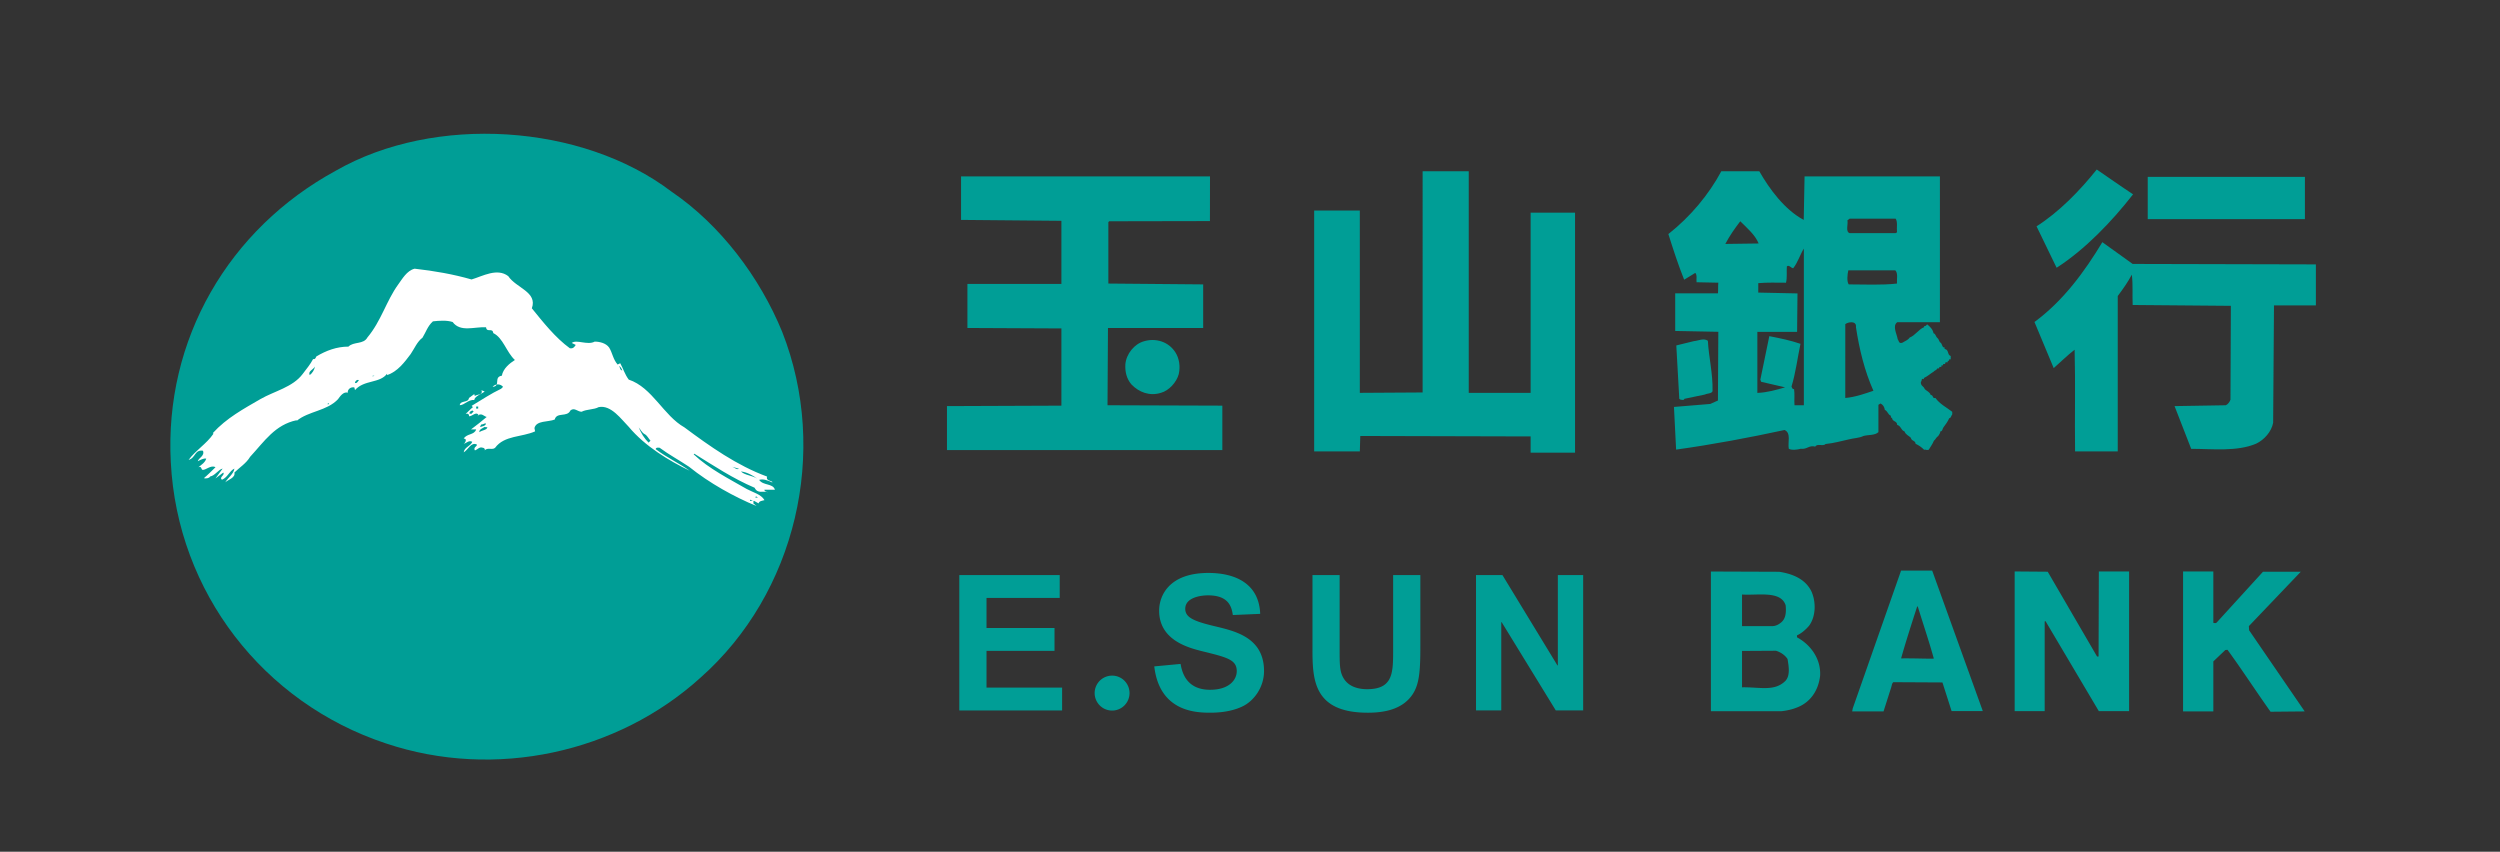
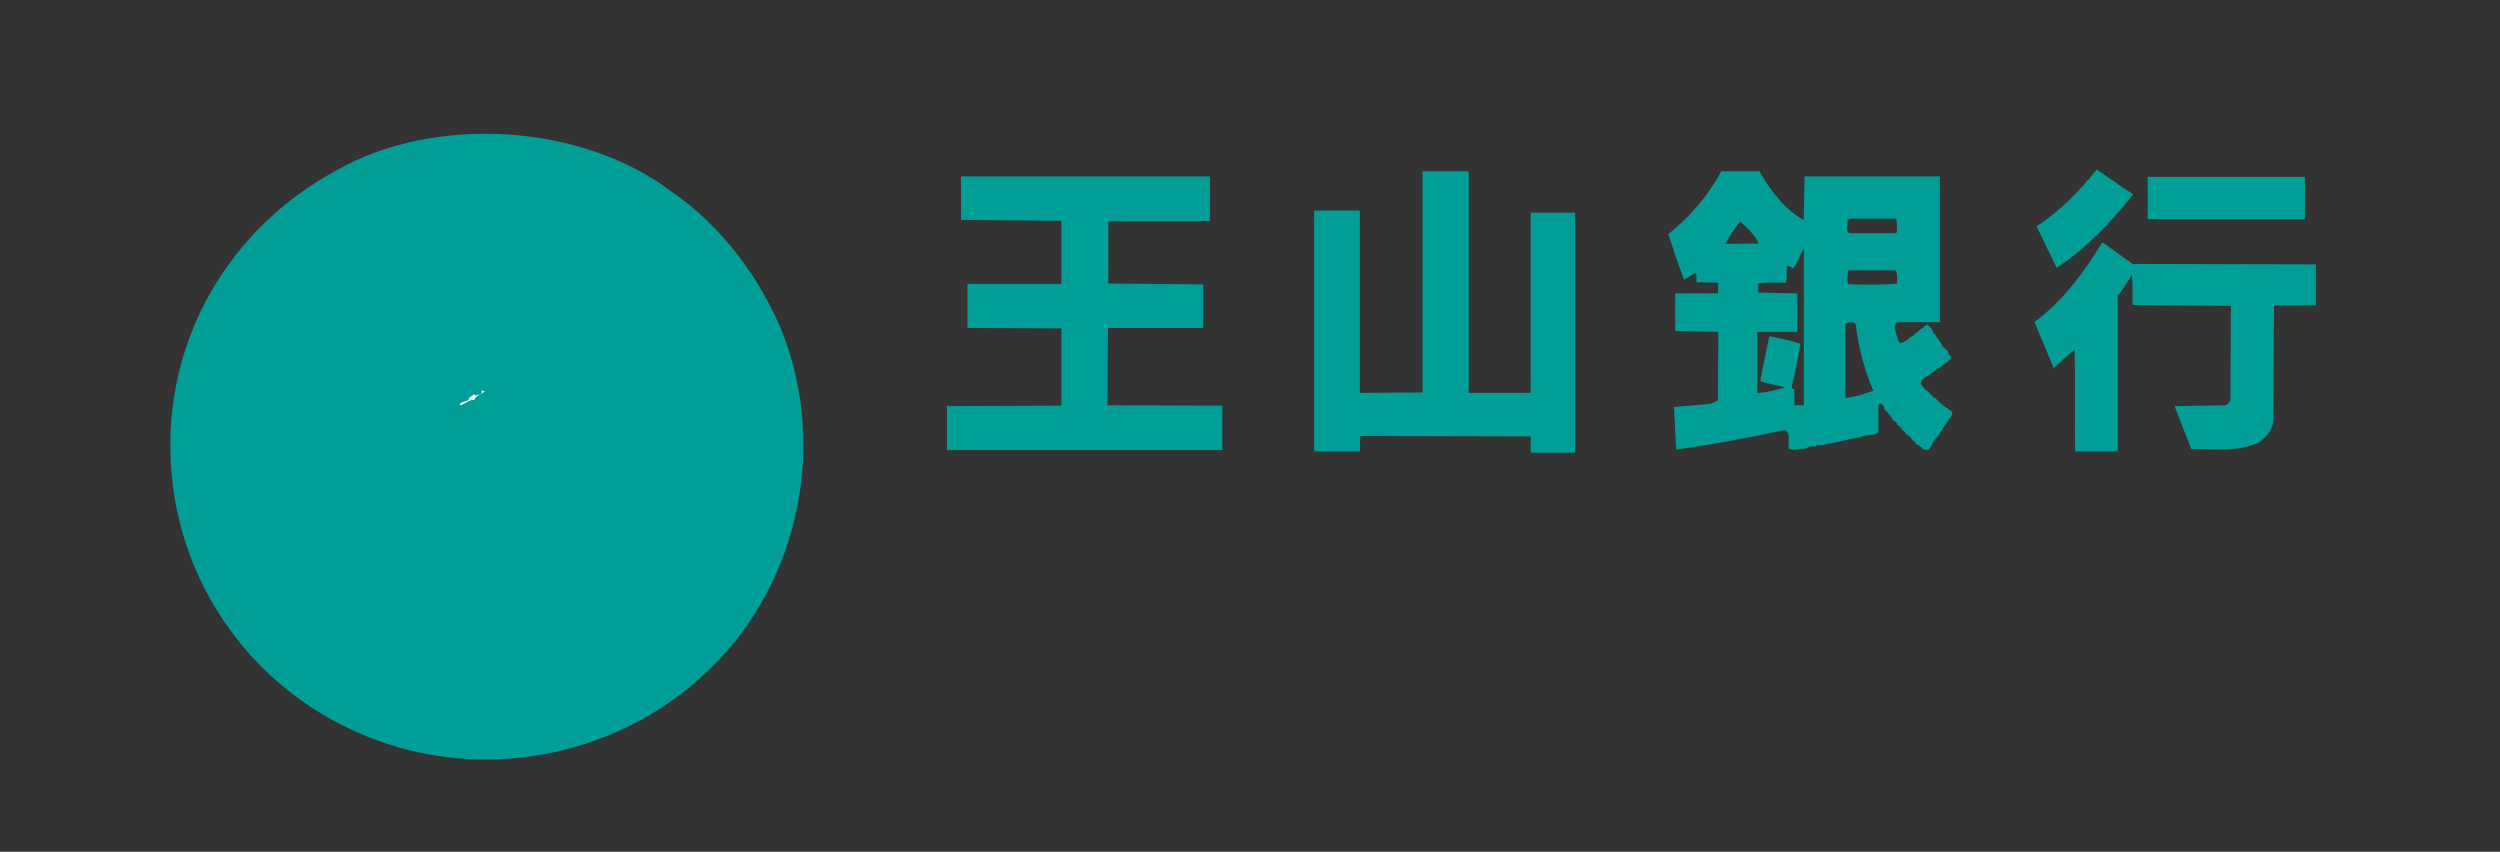
<svg xmlns="http://www.w3.org/2000/svg" id="圖層_1" viewBox="0 0 384.94 131.15" style="enable-background:new 0 0 384.94 131.15">
  <rect x="0" y="0" width="384.94" height="131.15" fill="#333333" stroke="none" />
  <style>.st0{fill:#009e96}.st1{fill:#fff}</style>
  <switch>
    <g>
      <path class="st0" d="M330.7 27.23h24.2v6.51h-24.2zM328.44 29.92c-3.22 4.14-7.37 8.48-11.77 11.31l-3.09-6.38c3.42-2.17 6.64-5.46 9.27-8.75 1.85 1.26 3.69 2.57 5.59 3.82zM226.15 60.49h9.53V32.75h6.84V69.7h-6.84v-2.5l-26.23-.07-.07 2.37h-7.03V32.42h7.03v28.07l9.67-.06V26.37h7.1zM186.3 34.04l-15.51.03-.13.13v9.46l14.6.13v6.71H170.6l-.07 11.9 17.68.06v6.84h-42.4v-6.77l17.62-.07V50.57l-14.47-.07v-6.78h14.47V34l-15.45-.14v-6.7h38.33zM356.59 40.71v6.31h-6.45l-.13 18.08c-.26 1.38-1.38 2.63-2.63 3.22-2.96 1.25-6.71.79-9.99.79l-2.56-6.58 7.89-.13c.33-.13.59-.52.72-.85l.06-14.46-15.12-.13c-.07-1.57.06-3.22-.13-4.67-.59 1.12-1.38 2.24-2.17 3.29V69.5h-6.57c-.07-5.19.07-10.45-.07-15.65-1.12.86-2.17 1.91-3.22 2.83l-2.96-7.1c4.47-3.29 7.76-7.83 10.45-12.29l4.67 3.35 28.21.07zM298.01 61.28c-.53.13-.26-.46-.73-.46-.13-.46-.59-.59-.92-.91-.13-.46-.66-.46-.59-1.12.2-.06 0-.66.46-.39v-.2c.59-.26.98-.66 1.51-.98.13-.2.46-.2.52-.46.07-.06.2 0 .33-.06v-.13c.06-.13.26-.06.33-.06v-.2c.06-.13.2 0 .26-.06v-.13c.06-.13.26-.06.33-.06v-.2c.13-.13.26-.07.39-.07v-.2c0-.06.13 0 .2-.06v-.13c.06-.13.2-.06.26-.06v-.53c-.53-.13-.26-.92-.86-1.06-.2 0 .06-.39-.27-.26-.26-.27-.2-.66-.53-.79-.13-.2-.2-.53-.39-.66-.26-.2-.26-.66-.59-.72-.13-.66-.59-1.06-.99-1.38-.13.13-.2.33-.46.26 0 .06.06.2-.06.2-.79.33-1.32 1.25-2.17 1.58-.26.4-.72.53-1.12.79-.59.2-.53-.33-.72-.53-.13-.85-.86-2.04-.07-2.63h6.57V27.16h-20.84l-.13 6.7c-2.95-1.58-5.26-4.73-6.84-7.49h-5.85c-1.9 3.55-4.73 6.97-8.15 9.67.72 2.3 1.51 4.73 2.43 7.03l1.71-1.05c.33.33.13.99.2 1.44l3.35.07c-.06.52 0 1.12-.06 1.64h-6.58v5.79l6.64.13-.06 10.58-1.18.53-5.59.46.33 6.57c5.65-.79 11.24-1.84 16.7-3.02 1.05.46.46 1.91.65 2.89.46.27 1.38.13 1.84 0 .99.13 1.25-.59 2.24-.33.26-.53 1.25 0 1.57-.4 1.32-.13 2.43-.46 3.62-.72.72-.19 1.57-.19 2.23-.52.72-.2 1.78-.07 2.3-.59v-4.21l.33-.2c.39.2.59.53.66.99.39.13.46.66.85.86.2 0-.06.46.26.33 0 .66.79.46.79 1.12.59.13.59.85 1.12.99.2.53.66.66.99.99.07.53.72.4.72.92.53.26.92.52 1.31.92.46-.07.26.13.72 0 .26-.46.59-.86.79-1.38.26-.2.4-.59.66-.72.13-.26.33-.39.33-.72.33 0 .33-.4.46-.59.33-.46.66-.86.92-1.45.26 0 .26-.33.46-.59v-.39c-.88-.68-1.94-1.21-2.59-2.13zm-30.05-27.21c1.05 1.05 2.3 2.1 2.83 3.42l-5.13.07c.66-1.26 1.45-2.38 2.3-3.49zm9.79 28.33h-1.44c-.07-.85.06-1.71-.07-2.49-.27.06-.33-.27-.39-.4.66-2.17.92-4.4 1.38-6.57-1.51-.52-3.15-.86-4.8-1.18l-1.38 6.7.13.33 3.68.85c-1.38.4-2.7.79-4.27.86v-9.4h6.12l.06-5.92-6.04-.13V43.6c1.38-.13 2.83-.07 4.27-.07.2-.79.07-1.64.13-2.5.33-.33.66.27.98.27.73-.92 1.06-2.1 1.64-3.03V62.4zm6.71-28.47.33-.26h7.1c.33.52.13 1.38.2 2.1l-.2.13h-7.1c-.66-.26-.2-1.31-.33-1.97zm-.33 27.35V49.91c.39-.33 1.78-.59 1.64.46.52 3.42 1.32 6.71 2.69 9.8-1.37.46-2.82.98-4.33 1.11zm.53-17.49c-.33-.46-.2-1.58-.06-2.17h7.23c.46.46.2 1.38.26 2.04-2.37.27-5 .13-7.43.13z" />
-       <path class="st0" d="M259.35 61.41c1.05-.2 2.1-.46 3.16-.66.39-.2 1.05-.13 1.18-.52.07-2.7-.59-5.26-.72-7.76-.66-.46-1.45 0-2.17.06-.92.2-1.78.46-2.69.66l.46 8.22.2.13c.25.01.52.14.58-.13zM180.98 54.25c.59.92.79 2.17.52 3.35-.33 1.25-1.51 2.56-2.76 2.89-1.71.53-3.35-.07-4.54-1.31-.72-.86-.99-1.91-.92-3.09.13-1.58 1.38-3.15 2.89-3.55 1.78-.53 3.76.06 4.81 1.71z" />
      <g>
        <path class="st0" d="M120.44 51.1c7.26 18.46 2.12 40.26-12.61 53.27-12.71 11.51-31.58 15.75-48.43 10.09-18.87-6.25-32.08-23.3-33.1-43.28-1.01-18.87 8.88-35.92 25.43-44.91 15.14-8.67 37.84-7.26 51.66 3.23 7.57 5.15 13.62 13.22 17.05 21.6z" />
-         <path class="st1" d="M72.61 43.03c1.72-.51 3.94-1.82 5.65-.51 1.21 1.83 4.54 2.43 3.63 4.95 1.72 2.12 3.63 4.54 5.85 6.15.51.1.71-.2.91-.51l-.61-.3c.71-.6 2.42.4 3.53-.21.71 0 1.72.21 2.22.91.51.81.6 1.82 1.31 2.62l.4-.2c.5.9.7 1.71 1.31 2.52 3.64 1.21 5.35 5.54 8.58 7.36 3.94 2.93 8.07 5.86 12.72 7.57-.2.6.5.6.8.81v.1c-.6-.3-1.4-.6-2.02-.4.61.91 2.13.5 2.43 1.52h-1.62c0 .3.4.3.6.4-.8-.3-1.61.3-2.11-.71-3.33-1.41-6.36-3.43-9.28-5.24l-.1.1c2.33 2.21 5.55 3.82 8.18 5.34.91.5 2.22.81 2.72 1.71-.31.1-.81.1-.91.5l-.71-.4c-.2.1 0 .3-.1.4l.5.41c-3.43-1.41-7.26-3.53-10.39-6.05-1.51-1.01-3.03-1.82-4.54-2.93-.21 0-.5-.1-.61.21 1.72 1.31 3.53 2.11 5.24 3.33-3.13-1.51-6.86-3.74-9.38-6.76-1.11-1.11-2.72-3.44-4.64-3.03-.71.4-1.82.3-2.62.71-.61 0-1.11-.71-1.72-.2-.5 1.1-2.11.2-2.42 1.4-1.01.41-2.82.11-3.12 1.31l.1.51c-2.01.91-4.74.6-6.15 2.52-.4.41-1.2-.1-1.61.41.1-.2-.1-.41-.3-.41-.51-.2-.81.3-1.21.41-.3-.51.4-.61.3-.91-.91-.41-1.31.8-2.02 1.21.1-.81 1.02-.91 1.32-1.62-.51-.3-.91.21-1.32.31.21-.1.61-.81 0-.81.51-.81 1.62-.51 1.92-1.41h-.8c.8-.6 1.71-1.31 2.42-1.92-.3 0-.91-.81-1.41-.1 0-.1.2-.2.1-.29-.4-.41-.91.29-1.42.29 0 .1.1-.29-.2-.4h-.3c.3-.21.71-.71 1.11-1.01l-.2-.2c1.52-.91 3.03-1.92 4.54-2.63l.3-.29c-.4-.51-1.21-.51-1.61 0 1.31-.11.1-1.52 1.42-1.72.2-1.11 1.21-1.91 2.01-2.42-1.31-1.21-1.82-3.43-3.33-4.14-.1-.9-1.01 0-1.11-.9-1.81-.1-3.94.81-5.15-.81-.91-.3-2.12-.2-3.03-.1-.81.71-1.11 1.72-1.61 2.52-.81.6-1.21 1.62-1.82 2.52-.91 1.21-2.02 2.72-3.63 3.23v-.21c-1.11 1.51-3.53.91-4.94 2.52l-.1-.41c-.51-.09-.91.2-1.01.61v.2c-.7-.2-1.21.61-1.51 1.01-1.71 1.82-4.54 1.82-6.36 3.33-.2.1.1 0 0-.1-3.33.7-4.94 3.22-7.17 5.64-.6 1.01-1.61 1.62-2.42 2.42.2.81-1 1.11-1.41 1.51.41-.7 1.31-1.31 1.41-2.12-.8.4-1 1.32-1.91 1.72-.5-.4.5-.71.2-1.11l-1.21.91 1.11-1.52c-.6.1-1.21 1.11-1.91 1.21-.2.3-.51.3-.91.3v-.1c.4-.31 1.11-1.02 1.72-1.62-.71-.41-1.51.5-2.02.4-.2-.1-.1-.6-.61-.4.5-.41 1.01-.71 1.21-1.32-.4-.1-.9.2-1.31.4.1-.51 1.11-.81.8-1.62-1.31-.2-1.11 1.11-2.21 1.41 1.11-1.51 2.72-2.42 3.83-4.03l-.1-.1c2.11-2.32 4.74-3.73 7.36-5.25 2.12-1.21 4.95-1.82 6.46-3.83.61-.81 1.21-1.52 1.62-2.32.3.1.41-.2.5-.4 1.51-.9 3.13-1.51 4.94-1.51.8-.81 2.32-.3 2.92-1.41 2.12-2.52 2.92-5.65 4.75-8.17.6-.81 1.31-2.12 2.52-2.42 3.02.34 5.95.85 8.77 1.66z" />
        <path class="st0" d="m95.12 55.03-.41-1.31.41 1.11zM95.82 57.05c-.4-.1-.3-.4-.5-.71.2.11.4.4.5.71zM47.69 57.76c-.3-.61.51-.81.81-1.32-.1.51-.4 1.01-.81 1.32zM57.38 57.96v-.11h.3zM55.26 58.56c-.2.2-.31.51-.6.4 0-.3.4-.6.6-.4z" />
        <path class="st1" d="M74.63 60.28c-.5.4-1.51.7-1.61 1.31-.91-.1-1.52.8-2.23.8.11-.8 1.31-.3 1.42-1.11l.81-.6.1.3c.3-.3 1.31-.1 1.01-.9l.5.2z" />
-         <path class="st0" d="M71.4 60.88c-.2.4-.61.71-1.11.8.21-.49.61-.49 1.11-.8zM50.62 62.1c.2.3-.2 0-.31.2.11-.11.21-.2.31-.2zM73.32 62.6h.31v.31h-.31zM72.91 63.3c0 .2-.2.2-.3.41h-.3c-.1-.3.2-.41.4-.5.1 0 .1.09.2.09zM74.84 65.22c-.11.41-.61.41-.81.51-.3-.1.1-.2.1-.41.3.1.4-.2.71-.1zM75.04 65.82c-.1.41-.81.41-1.22.72-.1-.41.51-.61.81-.81.1.09.41 0 .41.09zM99.25 66.84c.41.2.61.71.91 1.01l-.3.3c-.7-.7-1.11-1.41-1.51-2.33.29.31.5.82.9 1.02zM113.78 72.18c-.31.2-.71-.2-1.01-.3l1.01.3zM116.6 73.7c-.8-.51-1.92-.51-2.52-1.11.91.1 1.82.6 2.52 1.11zM107.73 73.6l-1.21-.91.8.4zM116.3 76.62l.1-.2.31.2zM115.9 77.13h-.41v-.21c.1.11.31.11.41.21z" />
      </g>
      <g>
-         <path class="st0" d="M322.87 101.04c.04.09.17.04.26.04l.04-13.09h4.66v21.51h-4.66l-8.21-13.86-.13.04v13.82h-4.62V87.99l5.09.04 7.57 13.01zM340.8 95.9c.13.04.39.09.51-.04l7.14-7.83h5.82l-8 8.38.04.64 8.56 12.49-5.26.05c-2.22-3.12-4.36-6.42-6.63-9.54l-.34.04-1.84 1.75v7.7h-4.66V87.99h4.66v7.91zM297.51 87.86h-4.79l-7.44 21.21-.09.47h4.83l1.2-3.77c.08-.25.08-.51.3-.73l7.57.04 1.41 4.41h4.79v-.04l-7.78-21.59zm-4.79 13.52c.77-2.7 1.62-5.35 2.48-8h.09c.81 2.65 1.74 5.37 2.47 8.02-.22.07-3.38-.06-5.04-.02zM276.69 98.13v-.3c.69-.3 1.32-.86 1.84-1.45 1.11-1.46 1.11-3.8.35-5.39-.99-1.93-3-2.65-4.92-2.95L263.44 88v21.51h10.86c1.11-.13 2.18-.39 3.17-.94 1.71-.98 2.57-2.69 2.78-4.49.17-2.57-1.42-4.8-3.56-5.95zm-8.46-6.59c2.42.17 5.98-.65 6.72 1.67.08.98.08 2.05-.77 2.69-.38.3-.81.51-1.33.51h-4.62v-4.87zm6.63 13.35c-1.68 1.61-3.89.89-6.63.94v-5.6l5.23-.03c.68.21 1.35.63 1.78 1.27.17 1.06.47 2.6-.38 3.42zM147.72 88.55h15.45v3.52H151.9v4.63h10.47v3.52H151.9v5.65h11.64v3.52h-15.83V88.55zM181.78 102.23c.2 1.08.76 3.98 4.54 3.98 2.94 0 4.11-1.53 4.11-2.87 0-1.75-1.46-2.12-5.3-3.06-2.05-.52-6.65-1.66-6.65-6.25 0-2.27 1.48-5.81 7.59-5.81 4.07 0 7.79 1.59 7.97 6.3l-4.21.18c-.18-1.08-.49-3.03-3.81-3.03-1.26 0-3.52.38-3.52 2.07 0 1.34 1.3 1.92 4.65 2.71 3.17.76 7.48 1.78 7.48 6.89 0 2.53-1.61 4.66-3.4 5.47-1.86.87-3.96.93-4.92.93-2.24 0-7.77-.2-8.58-7.13l4.05-.38zM206.27 88.55v11.26c0 2.47 0 3.49.53 4.48.78 1.48 2.41 1.83 3.7 1.83 4.01 0 4.01-2.53 4.01-6.08V88.55h4.19V99.5c0 3.72-.14 5.78-1.16 7.36-1.61 2.47-4.6 2.88-6.93 2.88-8.52 0-8.52-5.27-8.52-10.06V88.55h4.18zM227.27 88.55h4.07l8.47 13.91h.06V88.55h3.9v20.83h-4.22l-8.33-13.58h-.06v13.58h-3.89V88.55zM173.92 106.72c0-1.49-1.2-2.69-2.68-2.69a2.69 2.69 0 0 0 0 5.38c1.48 0 2.68-1.21 2.68-2.69z" />
-       </g>
+         </g>
    </g>
  </switch>
</svg>